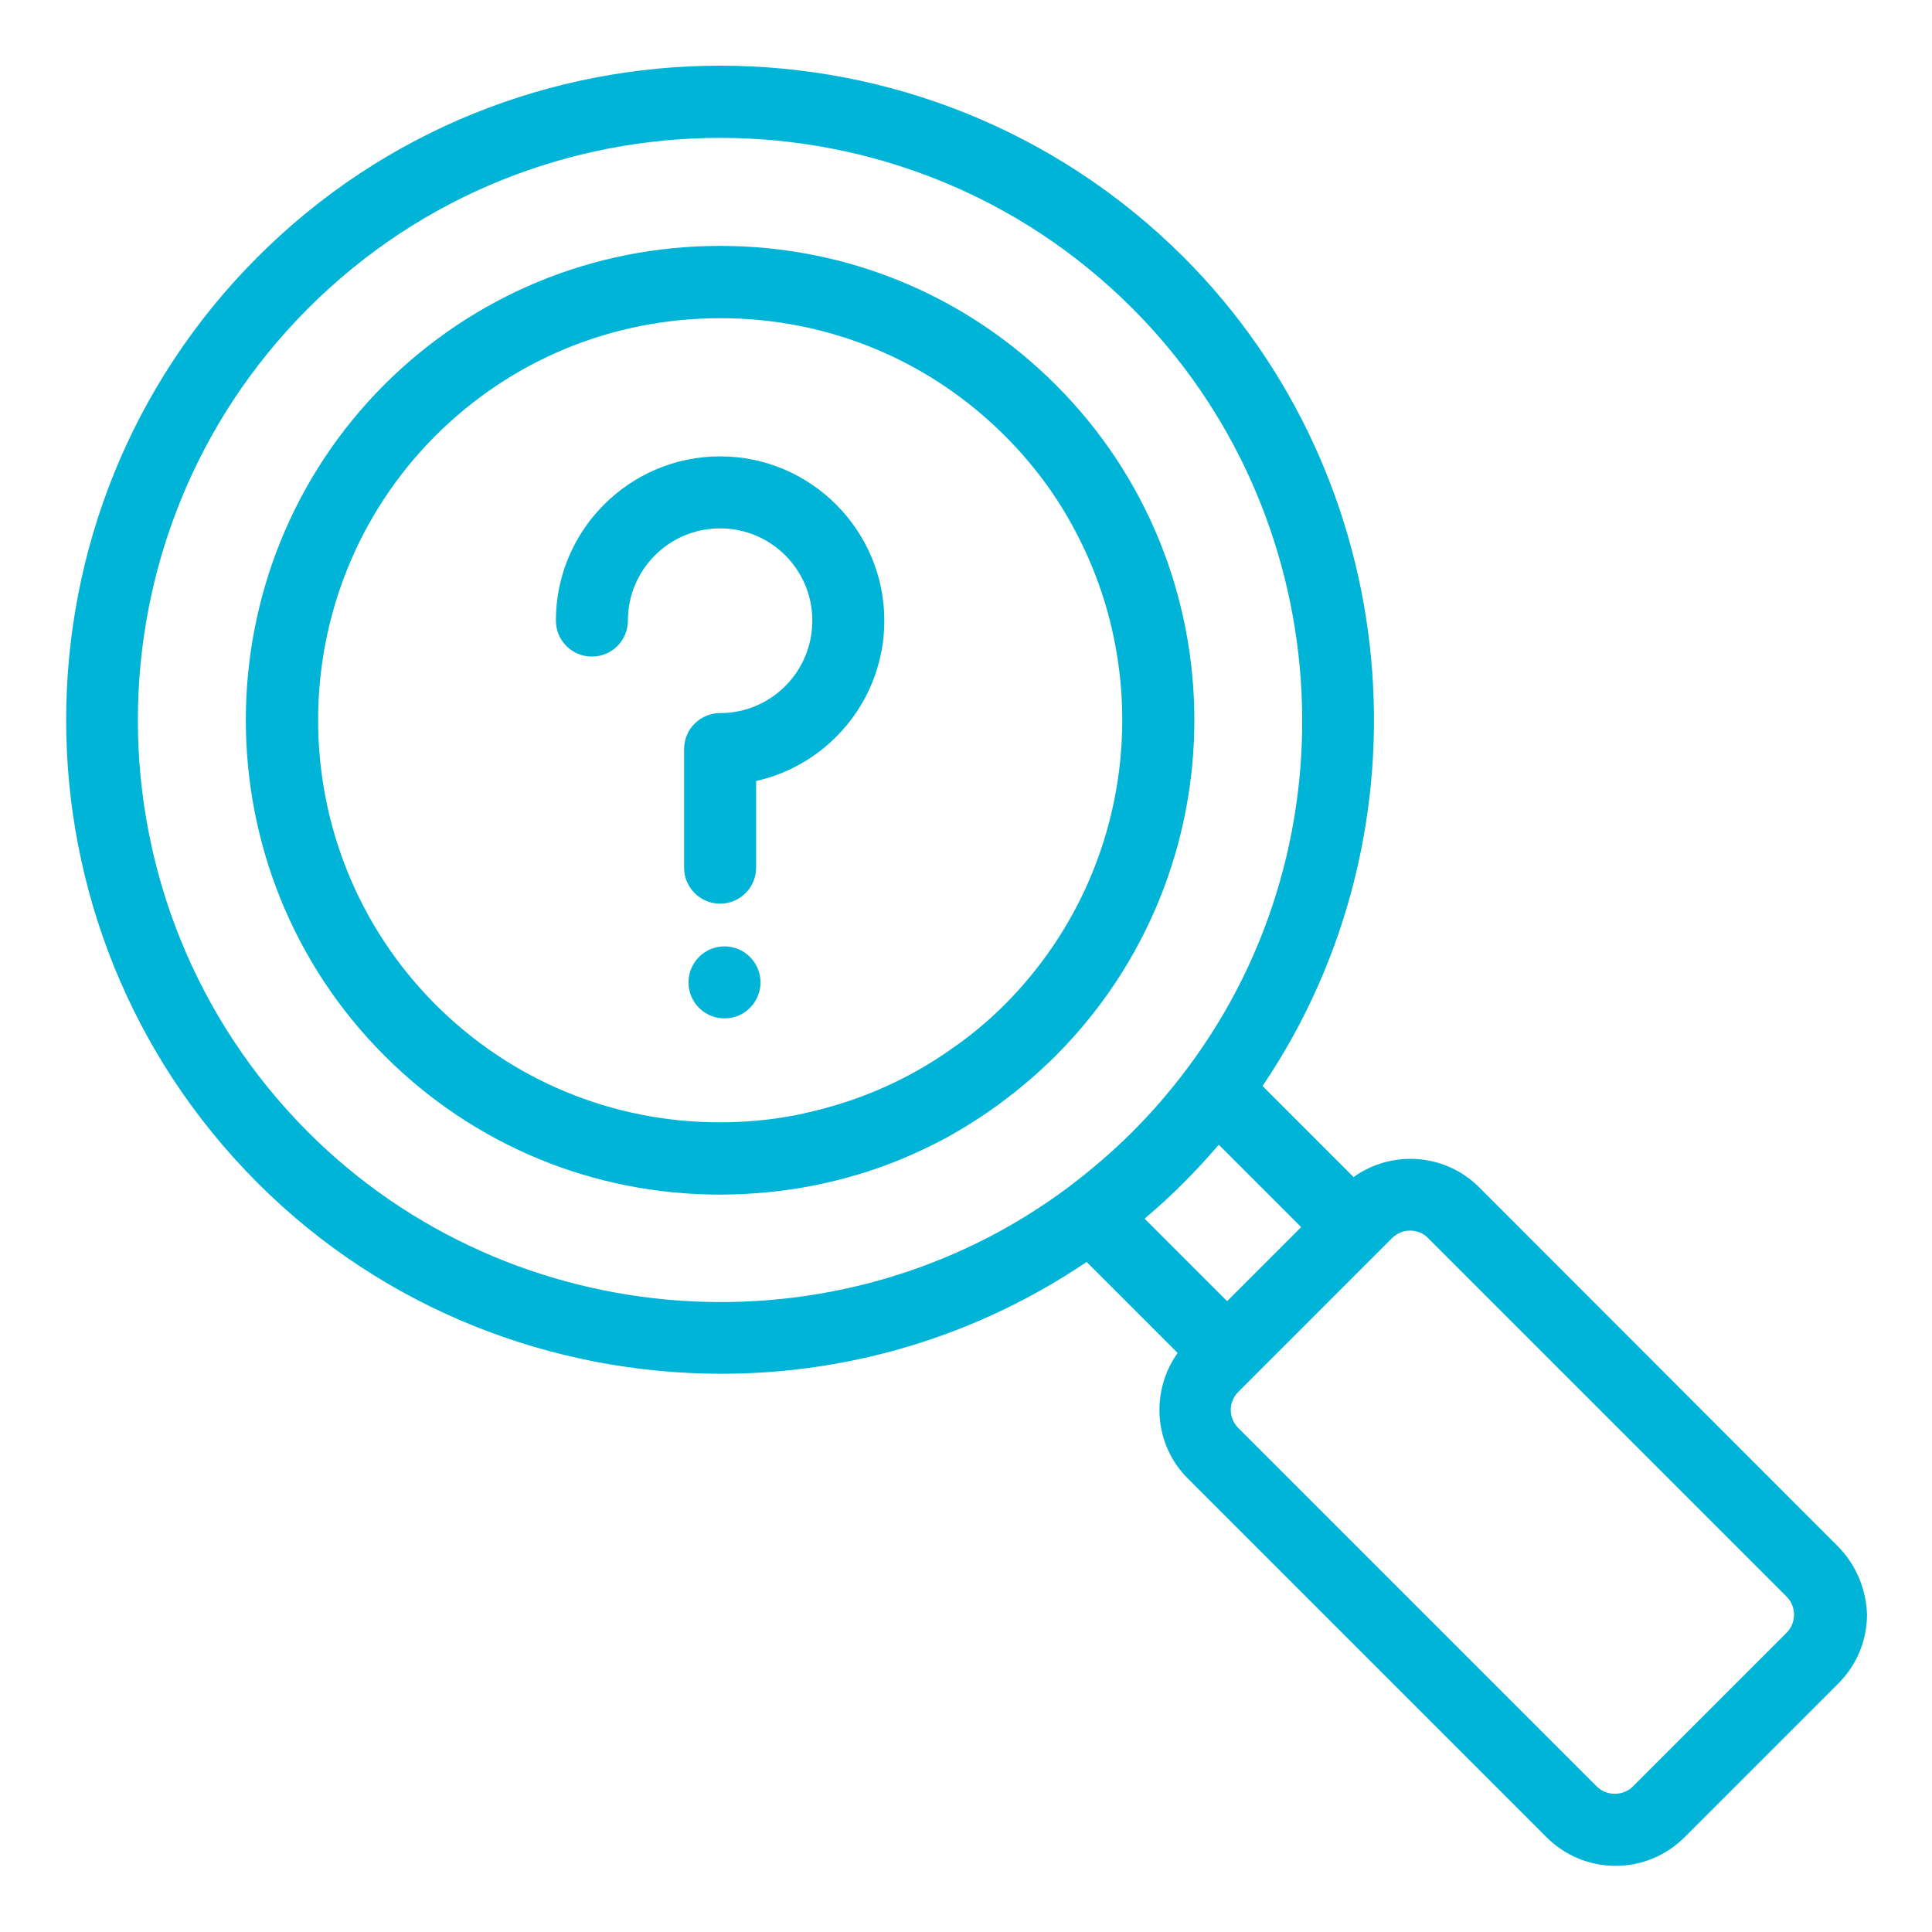
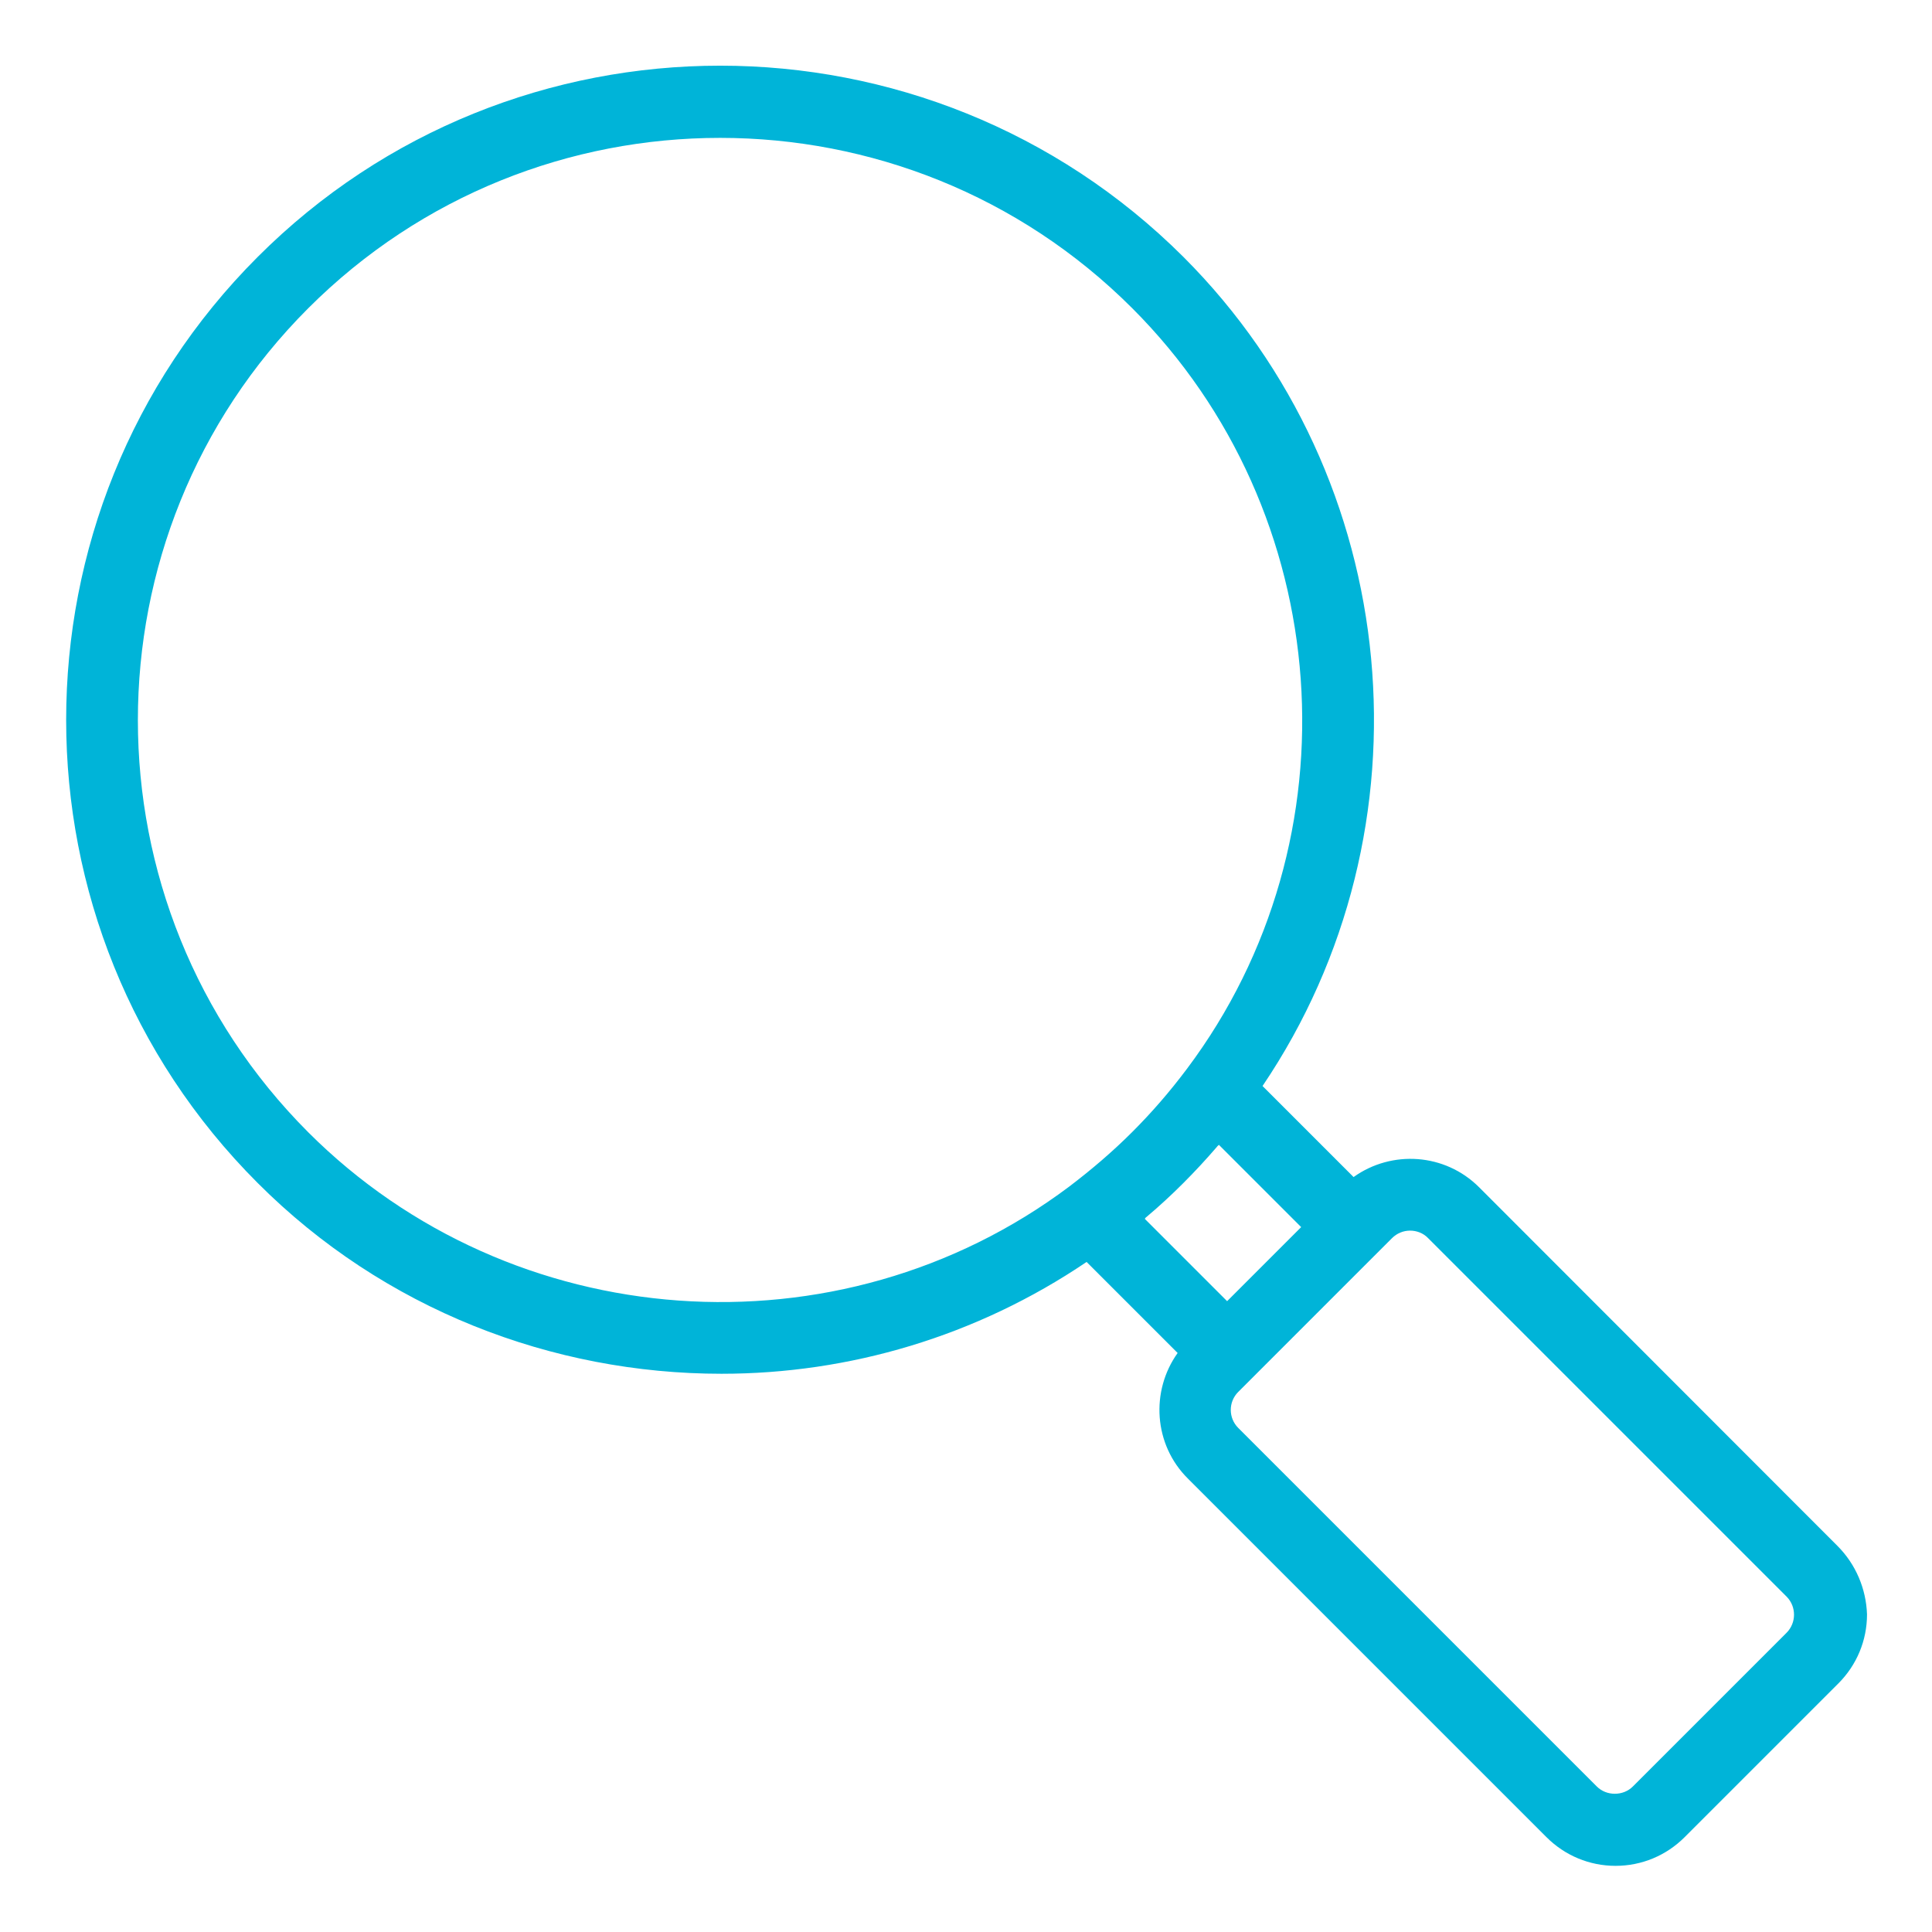
<svg xmlns="http://www.w3.org/2000/svg" id="Layer_1" enable-background="new 0 0 66 66" viewBox="0 0 66 66">
  <g>
-     <path d="m36.06 36.07c6.32-6.33 6.32-16.61.01-22.92-3.06-3.06-7.13-4.75-11.47-4.75-4.33 0-8.4 1.68-11.47 4.74-6.31 6.32-6.31 16.6 0 22.92 3.06 3.06 7.13 4.75 11.47 4.75.54 0 1.08-.03 1.61-.08 1.06-.1 2.11-.31 3.11-.61 1.01-.3 1.98-.71 2.91-1.2 1.39-.75 2.68-1.71 3.83-2.85zm-21.18-1.75c-5.35-5.36-5.35-14.08 0-19.44 2.6-2.59 6.05-4.01 9.73-4.01s7.13 1.43 9.72 4.02c1 1 1.82 2.12 2.44 3.32 2.72 5.18 1.9 11.76-2.46 16.12-.58.58-1.2 1.09-1.86 1.54-1.41.99-2.99 1.69-4.67 2.09-.21.05-.41.1-.62.14-.84.16-1.7.24-2.57.24-3.66 0-7.12-1.43-9.71-4.02z" fill="#00b4d8" />
    <path d="m62.77 52.81-12.24-12.25c-1.17-1.17-2.99-1.28-4.29-.35l-3.11-3.11c5.93-8.77 4.86-20.76-2.7-28.32-8.73-8.71-22.92-8.72-31.63 0-8.72 8.72-8.72 22.91 0 31.63 4.31 4.32 10.07 6.52 15.85 6.52 4.35 0 8.7-1.27 12.47-3.82l3.11 3.11c-.93 1.3-.82 3.13.35 4.29l12.25 12.25c.63.63 1.47.98 2.36.98s1.73-.35 2.36-.98l5.25-5.25c.63-.63.98-1.47.98-2.36-.03-.87-.38-1.71-1.01-2.34zm-52.24-14.13c-7.76-7.77-7.76-20.39 0-28.15 3.88-3.88 8.97-5.82 14.07-5.82s10.2 1.94 14.08 5.82c6.96 6.96 7.76 18.13 1.87 25.98-.6.8-1.21 1.5-1.87 2.16s-1.37 1.27-2.16 1.87c-7.87 5.9-19.04 5.09-25.99-1.86zm28.64 2.89c.44-.37.85-.75 1.25-1.15s.78-.81 1.15-1.24c.02-.03.05-.05.07-.07l2.81 2.81-2.53 2.53-2.81-2.81c.01-.03.03-.05.06-.07zm21.86 14.21-5.25 5.25c-.33.33-.9.33-1.23 0l-12.25-12.25c-.34-.34-.34-.89 0-1.23l5.25-5.25c.17-.17.39-.26.62-.26.22 0 .45.08.62.26l12.25 12.25c.33.34.33.89-.01 1.23z" fill="#00b4d8" />
-     <path d="m24.6 24.36c-.68 0-1.23.55-1.23 1.23v4.05c0 .68.55 1.23 1.23 1.23s1.23-.55 1.23-1.23v-2.96c2.5-.56 4.38-2.8 4.38-5.48 0-3.09-2.52-5.61-5.61-5.61s-5.61 2.52-5.61 5.61c0 .68.55 1.23 1.23 1.23s1.23-.55 1.23-1.23c0-1.74 1.41-3.15 3.15-3.15s3.15 1.41 3.15 3.15c0 1.75-1.41 3.16-3.15 3.16z" fill="#00b4d8" />
-     <circle cx="24.75" cy="33.56" r="1.23" fill="#00b4d8" />
  </g>
</svg>